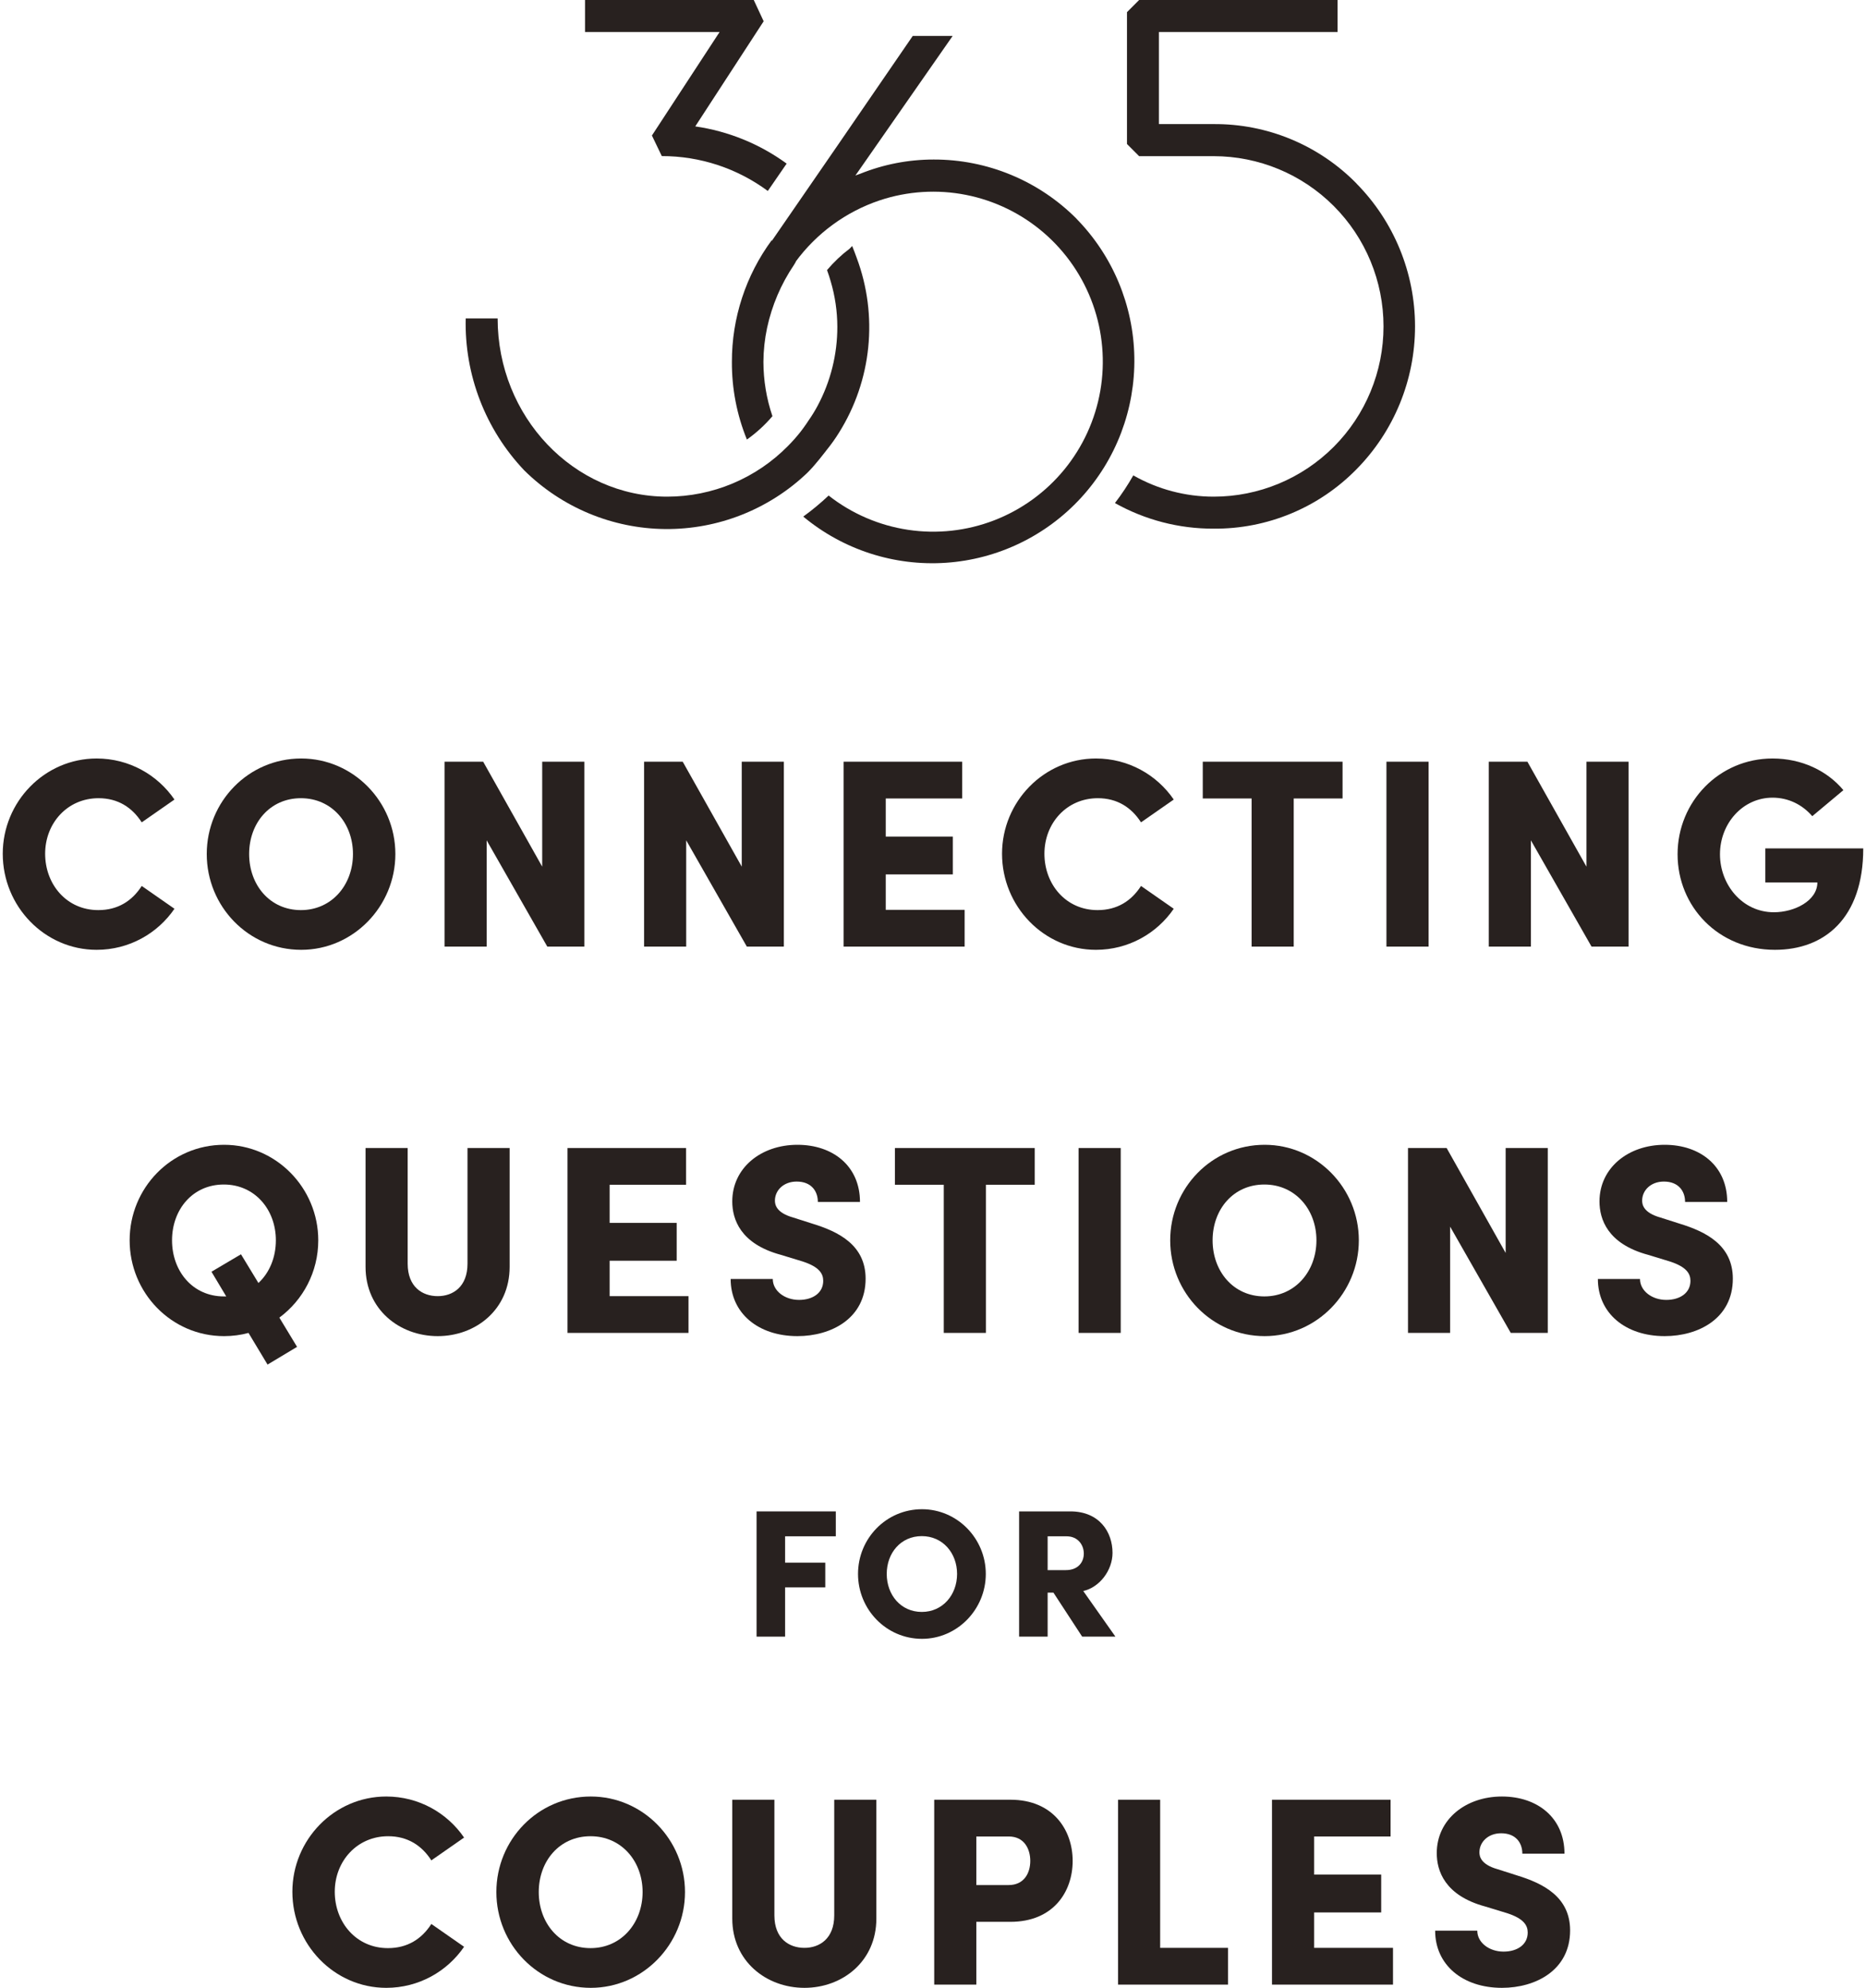
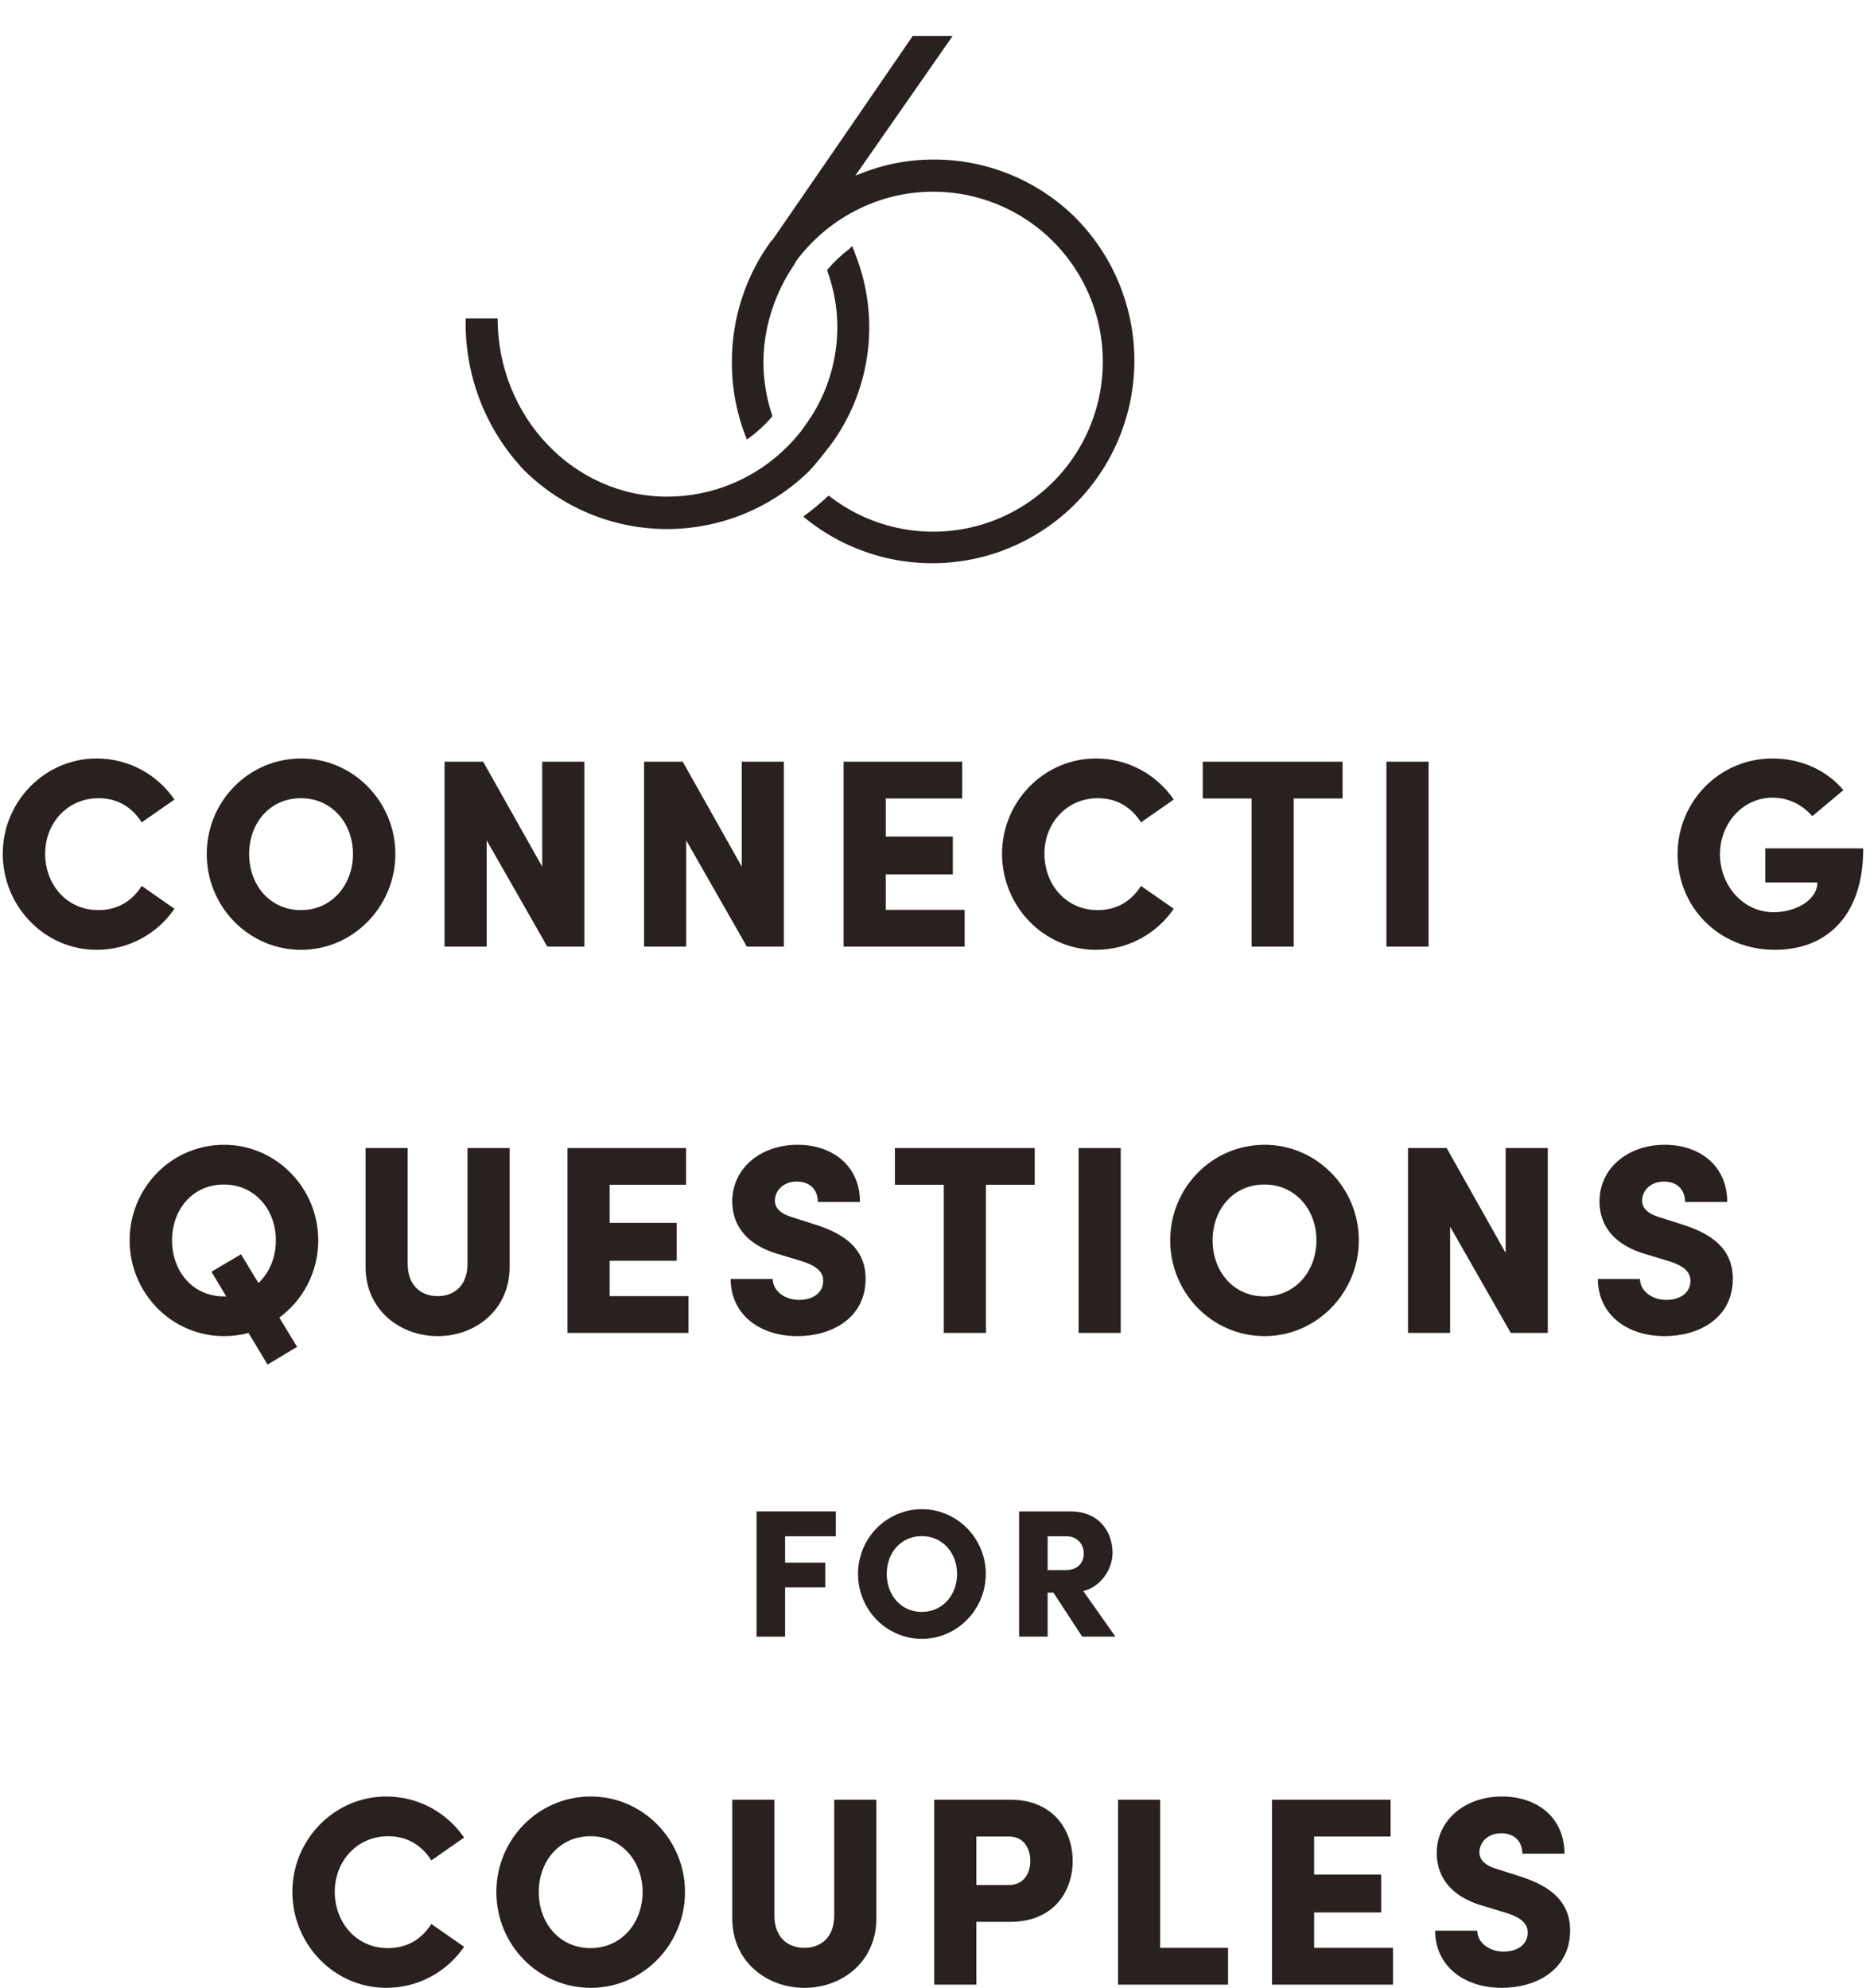
<svg xmlns="http://www.w3.org/2000/svg" width="430" height="458" viewBox="0 0 430 458" fill="none">
-   <path d="M312.599 42.285C308.307 37.908 303.18 34.441 297.525 32.088C291.869 29.735 285.799 28.546 279.676 28.59H267.058V7.373H308.222V0H262.497L259.701 2.802V33.179L262.497 35.981H279.676C290.056 35.981 300.012 40.114 307.352 47.47C314.692 54.826 318.816 64.803 318.816 75.206C318.816 85.61 314.692 95.587 307.352 102.943C300.012 110.299 290.056 114.432 279.676 114.432C273.182 114.434 266.8 112.744 261.154 109.529C259.897 111.752 258.483 113.884 256.924 115.906C263.874 119.803 271.711 121.835 279.676 121.805C285.8 121.853 291.871 120.665 297.527 118.312C303.183 115.959 308.309 112.489 312.599 108.109C321.237 99.346 326.08 87.524 326.08 75.206C326.08 62.889 321.237 51.067 312.599 42.304V42.285Z" fill="#28211F" />
-   <path d="M150.227 31.225L152.507 35.963C161.298 35.95 169.86 38.768 176.933 43.999L181.274 37.695C175.056 33.161 167.826 30.218 160.214 29.124L175.977 4.903L173.696 0H134.813V7.373H165.824L150.227 31.225Z" fill="#28211F" />
  <path d="M186.664 108.294C187.436 107.501 188.117 106.635 188.834 105.787C189.294 105.234 189.735 104.644 190.195 104.072C190.324 103.925 190.434 103.759 190.563 103.593C191.569 102.35 192.496 101.045 193.34 99.685C197.063 93.742 199.369 87.017 200.077 80.035C200.785 73.053 199.877 66.001 197.423 59.428C197.074 58.506 196.761 57.584 196.375 56.681L195.768 57.308C193.861 58.749 192.121 60.4 190.581 62.23C190.894 63.078 191.17 63.944 191.427 64.829C192.433 68.228 192.947 71.753 192.954 75.299C192.962 81.632 191.408 87.869 188.429 93.455C187.79 94.653 187.078 95.811 186.296 96.921C186.19 97.106 186.073 97.284 185.946 97.455C185.468 98.137 185.008 98.819 184.493 99.464C183.589 100.613 182.618 101.709 181.587 102.745C177.949 106.445 173.614 109.383 168.834 111.389C164.054 113.395 158.923 114.429 153.74 114.432C132.184 114.432 114.674 95.999 114.674 73.363H107.317C107.01 86.369 111.866 98.965 120.817 108.386C129.484 116.939 141.128 121.782 153.29 121.892C165.453 122.002 177.182 117.37 186.001 108.976L186.664 108.294Z" fill="#28211F" />
  <path d="M248.077 50.396C243.758 46.059 238.625 42.621 232.975 40.28C227.324 37.939 221.268 36.741 215.154 36.755C209.336 36.752 203.572 37.872 198.177 40.055C197.828 40.184 197.46 40.294 197.11 40.442L197.773 39.502L219.531 8.276H210.335L193.174 33.272L177.853 55.502V55.317C171.859 63.442 168.634 73.286 168.657 83.391C168.626 89.52 169.801 95.596 172.115 101.271C174.293 99.73 176.27 97.922 178 95.888C176.63 91.858 175.928 87.63 175.922 83.372C175.935 80.739 176.218 78.114 176.768 75.538C177.88 70.37 179.972 65.464 182.93 61.087L183.463 60.202L183.279 60.386C188.143 53.742 194.941 48.771 202.739 46.156C209.152 44.024 216.008 43.594 222.636 44.909C229.265 46.225 235.44 49.24 240.559 53.66C245.678 58.081 249.566 63.756 251.843 70.131C254.121 76.507 254.71 83.366 253.554 90.038C252.397 96.71 249.534 102.967 245.245 108.2C240.955 113.432 235.385 117.46 229.079 119.892C222.772 122.323 215.944 123.075 209.261 122.072C202.578 121.07 196.269 118.349 190.949 114.174C189.106 115.915 187.153 117.535 185.1 119.022C194.292 126.663 206.062 130.473 217.977 129.665C229.893 128.857 241.043 123.492 249.124 114.679C257.205 105.866 261.598 94.278 261.397 82.311C261.195 70.344 256.413 58.912 248.04 50.377L248.077 50.396Z" fill="#28211F" />
  <path d="M22.274 218.84C10.279 218.84 0.634 208.824 0.634 196.705C0.634 184.711 10.279 174.756 22.274 174.756C29.755 174.756 36.309 178.528 40.204 184.216L32.661 189.471C30.435 186.009 27.159 183.907 22.707 183.907C15.535 183.907 10.403 189.657 10.403 196.705C10.403 203.754 15.349 209.689 22.645 209.689C27.159 209.689 30.435 207.587 32.661 204.125L40.204 209.38C36.309 215.068 29.755 218.84 22.274 218.84Z" fill="#28211F" />
  <path d="M69.407 218.84C57.226 218.84 47.643 208.824 47.643 196.767C47.643 184.711 57.226 174.756 69.407 174.756C81.401 174.756 91.108 184.711 91.108 196.767C91.108 208.824 81.401 218.84 69.407 218.84ZM69.345 209.689C76.455 209.689 81.339 203.877 81.339 196.767C81.339 189.657 76.455 183.907 69.345 183.907C62.173 183.907 57.412 189.657 57.412 196.767C57.412 203.877 62.173 209.689 69.345 209.689Z" fill="#28211F" />
  <path d="M124.944 199.673V175.498H134.651V218.098H126.119L112.145 193.614V218.098H102.438V175.498H111.342L124.944 199.673Z" fill="#28211F" />
  <path d="M170.926 199.673V175.498H180.633V218.098H172.101L158.128 193.614V218.098H148.421V175.498H157.324L170.926 199.673Z" fill="#28211F" />
  <path d="M204.11 201.466V209.627H222.288V218.098H194.403V175.498H221.731V183.969H204.11V192.748H219.567V201.466H204.11Z" fill="#28211F" />
  <path d="M252.548 218.84C240.554 218.84 230.909 208.824 230.909 196.705C230.909 184.711 240.554 174.756 252.548 174.756C260.03 174.756 266.583 178.528 270.479 184.216L262.936 189.471C260.71 186.009 257.433 183.907 252.981 183.907C245.809 183.907 240.677 189.657 240.677 196.705C240.677 203.754 245.624 209.689 252.919 209.689C257.433 209.689 260.71 207.587 262.936 204.125L270.479 209.38C266.583 215.068 260.03 218.84 252.548 218.84Z" fill="#28211F" />
  <path d="M277.165 175.498H309.378V183.969H298.125V218.098H288.418V183.969H277.165V175.498Z" fill="#28211F" />
  <path d="M329.197 218.098H319.49V175.498H329.197V218.098Z" fill="#28211F" />
-   <path d="M365.577 199.673V175.498H375.284V218.098H366.752L352.778 193.614V218.098H343.071V175.498H351.975L365.577 199.673Z" fill="#28211F" />
  <path d="M409.024 218.84C395.917 218.84 386.581 208.824 386.581 196.829C386.581 184.711 396.164 174.756 408.468 174.756C415.207 174.756 421.081 177.6 424.791 182.052L417.619 188.049C415.331 185.391 412.116 183.783 408.468 183.783C401.605 183.783 396.35 189.719 396.35 196.829C396.35 203.815 401.481 210.184 408.777 210.184C413.538 210.184 418.793 207.525 418.793 203.321H406.799V195.469H429.366C429.366 211.606 420.401 218.84 409.024 218.84Z" fill="#28211F" />
  <path d="M73.34 285.773C73.34 293.068 69.816 299.56 64.375 303.579L68.456 310.319L61.654 314.399L57.264 307.103C55.471 307.598 53.555 307.845 51.638 307.845C39.458 307.845 29.875 297.829 29.875 285.773C29.875 273.716 39.458 263.762 51.638 263.762C63.633 263.762 73.34 273.716 73.34 285.773ZM51.576 298.695H52.133L48.732 293.007L55.533 288.988L59.552 295.603C62.087 293.254 63.571 289.73 63.571 285.773C63.571 278.662 58.687 272.912 51.576 272.912C44.404 272.912 39.643 278.662 39.643 285.773C39.643 292.883 44.404 298.695 51.576 298.695Z" fill="#28211F" />
  <path d="M100.869 307.845C92.089 307.845 84.237 301.724 84.237 291.894V264.504H93.944V291.152C93.944 296.531 97.345 298.633 100.869 298.633C104.331 298.633 107.732 296.531 107.732 291.152V264.504H117.439V291.894C117.439 301.724 109.649 307.845 100.869 307.845Z" fill="#28211F" />
  <path d="M140.48 290.472V298.633H158.658V307.103H130.773V264.504H158.101V272.974H140.48V281.754H155.937V290.472H140.48Z" fill="#28211F" />
  <path d="M183.766 307.845C174.678 307.845 168.371 302.528 168.371 294.676H178.078C178.078 297.396 180.799 299.499 184.137 299.499C187.291 299.499 189.702 297.891 189.702 295.109C189.702 293.439 188.774 291.894 185.003 290.657L179.933 289.111C170.535 286.576 168.742 280.826 168.742 276.808C168.742 269.141 175.296 263.762 183.766 263.762C191.928 263.762 198.172 268.646 198.172 276.931H188.465C188.465 274.396 186.92 272.232 183.581 272.232C180.551 272.232 178.573 274.273 178.573 276.622C178.573 277.488 178.82 279.404 182.777 280.517L187.229 281.939C193.288 283.794 199.471 286.886 199.471 294.614C199.471 303.765 191.557 307.845 183.766 307.845Z" fill="#28211F" />
  <path d="M206.229 264.504H238.442V272.974H227.189V307.103H217.482V272.974H206.229V264.504Z" fill="#28211F" />
  <path d="M258.261 307.103H248.554V264.504H258.261V307.103Z" fill="#28211F" />
  <path d="M291.426 307.845C279.246 307.845 269.662 297.829 269.662 285.773C269.662 273.716 279.246 263.762 291.426 263.762C303.421 263.762 313.128 273.716 313.128 285.773C313.128 297.829 303.421 307.845 291.426 307.845ZM291.364 298.695C298.474 298.695 303.359 292.883 303.359 285.773C303.359 278.662 298.474 272.912 291.364 272.912C284.192 272.912 279.431 278.662 279.431 285.773C279.431 292.883 284.192 298.695 291.364 298.695Z" fill="#28211F" />
  <path d="M346.963 288.679V264.504H356.67V307.103H348.138L334.165 282.619V307.103H324.458V264.504H333.361L346.963 288.679Z" fill="#28211F" />
  <path d="M383.61 307.845C374.521 307.845 368.214 302.528 368.214 294.676H377.921C377.921 297.396 380.642 299.499 383.981 299.499C387.134 299.499 389.545 297.891 389.545 295.109C389.545 293.439 388.618 291.894 384.846 290.657L379.776 289.111C370.378 286.576 368.585 280.826 368.585 276.808C368.585 269.141 375.139 263.762 383.61 263.762C391.771 263.762 398.016 268.646 398.016 276.931H388.309C388.309 274.396 386.763 272.232 383.424 272.232C380.395 272.232 378.416 274.273 378.416 276.622C378.416 277.488 378.663 279.404 382.62 280.517L387.072 281.939C393.131 283.794 399.314 286.886 399.314 294.614C399.314 303.765 391.4 307.845 383.61 307.845Z" fill="#28211F" />
  <path d="M89.014 458C77.019 458 67.374 447.984 67.374 435.865C67.374 423.871 77.019 413.916 89.014 413.916C96.495 413.916 103.049 417.688 106.944 423.376L99.401 428.632C97.175 425.169 93.898 423.067 89.446 423.067C82.274 423.067 77.143 428.817 77.143 435.865C77.143 442.914 82.089 448.849 89.385 448.849C93.898 448.849 97.175 446.747 99.401 443.285L106.944 448.54C103.049 454.228 96.495 458 89.014 458Z" fill="#28211F" />
  <path d="M136.146 458C123.966 458 114.383 447.984 114.383 435.927C114.383 423.871 123.966 413.916 136.146 413.916C148.141 413.916 157.848 423.871 157.848 435.927C157.848 447.984 148.141 458 136.146 458ZM136.084 448.849C143.195 448.849 148.079 443.038 148.079 435.927C148.079 428.817 143.195 423.067 136.084 423.067C128.912 423.067 124.151 428.817 124.151 435.927C124.151 443.038 128.912 448.849 136.084 448.849Z" fill="#28211F" />
  <path d="M185.377 458C176.597 458 168.745 451.879 168.745 442.048V414.658H178.452V441.306C178.452 446.685 181.853 448.788 185.377 448.788C188.839 448.788 192.24 446.685 192.24 441.306V414.658H201.947V442.048C201.947 451.879 194.157 458 185.377 458Z" fill="#28211F" />
  <path d="M215.281 414.658H232.84C242.733 414.658 247.185 421.707 247.185 428.755C247.185 435.865 242.733 442.79 232.84 442.79H224.988V457.258H215.281V414.658ZM224.988 434.32H232.408C236.055 434.32 237.416 431.476 237.416 428.755C237.416 426.035 236.055 423.129 232.469 423.129H224.988V434.32Z" fill="#28211F" />
  <path d="M267.348 414.658V448.788H282.99V457.258H257.641V414.658H267.348Z" fill="#28211F" />
  <path d="M302.824 440.626V448.788H321.002V457.258H293.117V414.658H320.445V423.129H302.824V431.908H318.281V440.626H302.824Z" fill="#28211F" />
  <path d="M346.11 458C337.022 458 330.715 452.683 330.715 444.831H340.422C340.422 447.551 343.143 449.653 346.481 449.653C349.635 449.653 352.046 448.046 352.046 445.263C352.046 443.594 351.118 442.048 347.347 440.812L342.277 439.266C332.879 436.731 331.086 430.981 331.086 426.962C331.086 419.295 337.64 413.916 346.11 413.916C354.272 413.916 360.516 418.801 360.516 427.086H350.809C350.809 424.551 349.264 422.387 345.925 422.387C342.895 422.387 340.917 424.427 340.917 426.777C340.917 427.642 341.164 429.559 345.121 430.672L349.573 432.094C355.632 433.949 361.815 437.04 361.815 444.769C361.815 453.919 353.901 458 346.11 458Z" fill="#28211F" />
  <path d="M192.603 348.227V353.965H180.918V360.038H190.174V365.735H180.918V377.085H174.342V348.227H192.603Z" fill="#28211F" />
  <path d="M212.465 377.588C204.214 377.588 197.722 370.802 197.722 362.635C197.722 354.468 204.214 347.725 212.465 347.725C220.59 347.725 227.166 354.468 227.166 362.635C227.166 370.802 220.59 377.588 212.465 377.588ZM212.423 371.389C217.24 371.389 220.548 367.452 220.548 362.635C220.548 357.819 217.24 353.923 212.423 353.923C207.564 353.923 204.339 357.819 204.339 362.635C204.339 367.452 207.564 371.389 212.423 371.389Z" fill="#28211F" />
  <path d="M257.04 377.085H249.375L242.757 366.949H241.417V377.085H234.841V348.227H246.652C253.354 348.227 256.369 353.002 256.369 357.777C256.369 361.839 253.354 365.735 249.626 366.572L257.04 377.085ZM245.773 353.965H241.417V361.756H245.605C248.495 361.756 249.752 359.871 249.752 357.944C249.752 356.018 248.453 353.965 245.773 353.965Z" fill="#28211F" />
</svg>